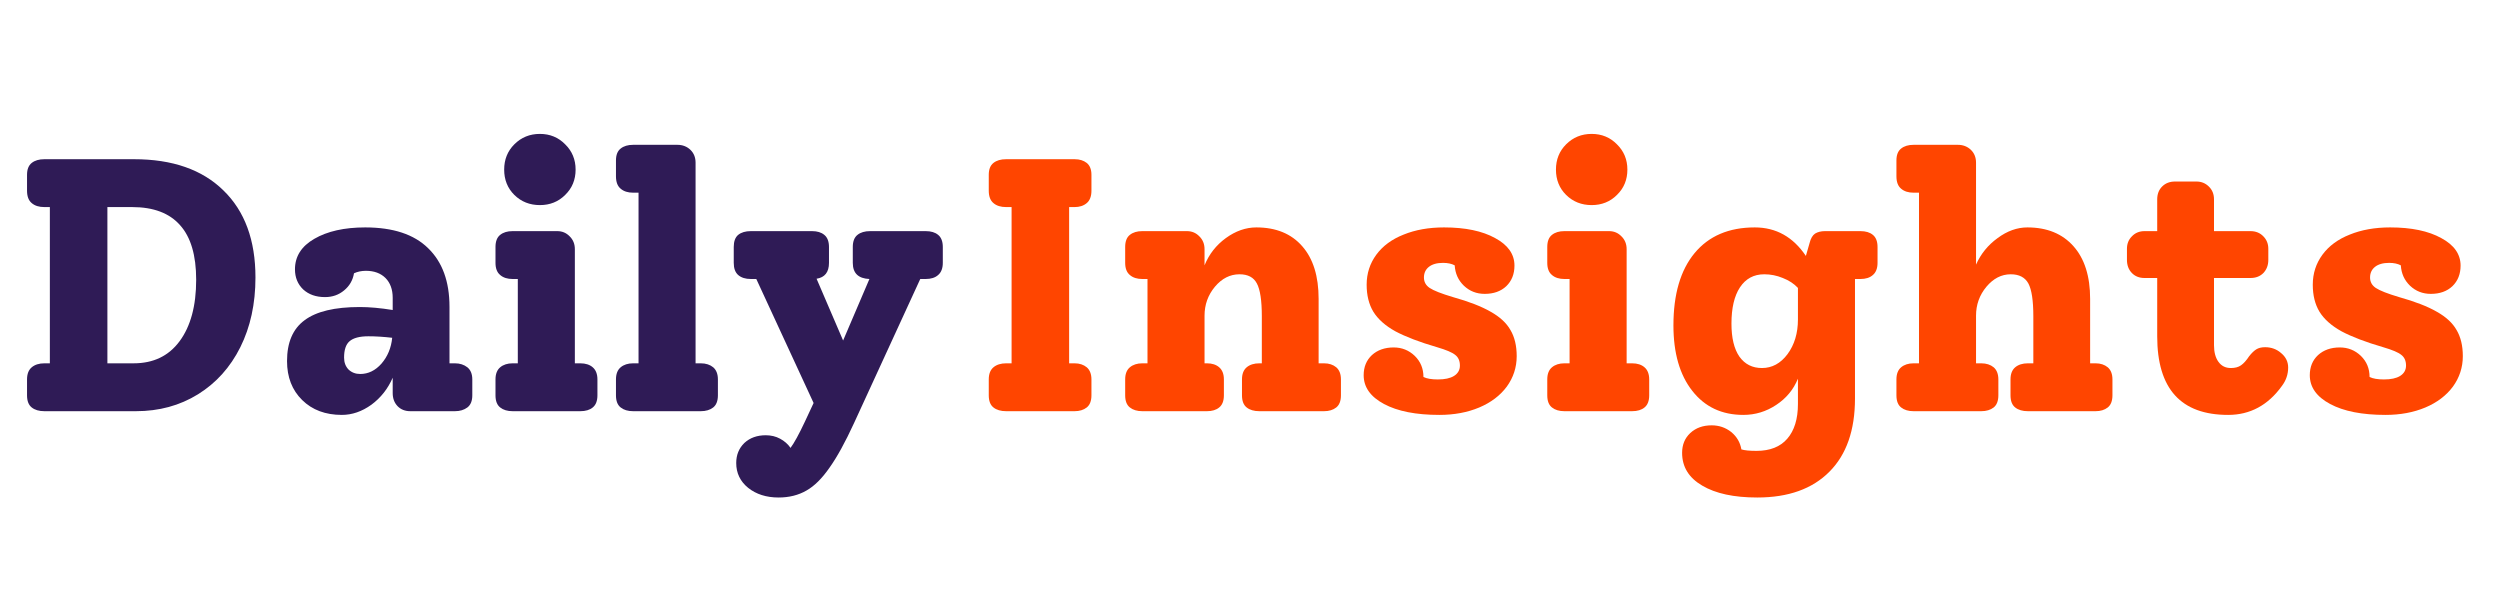
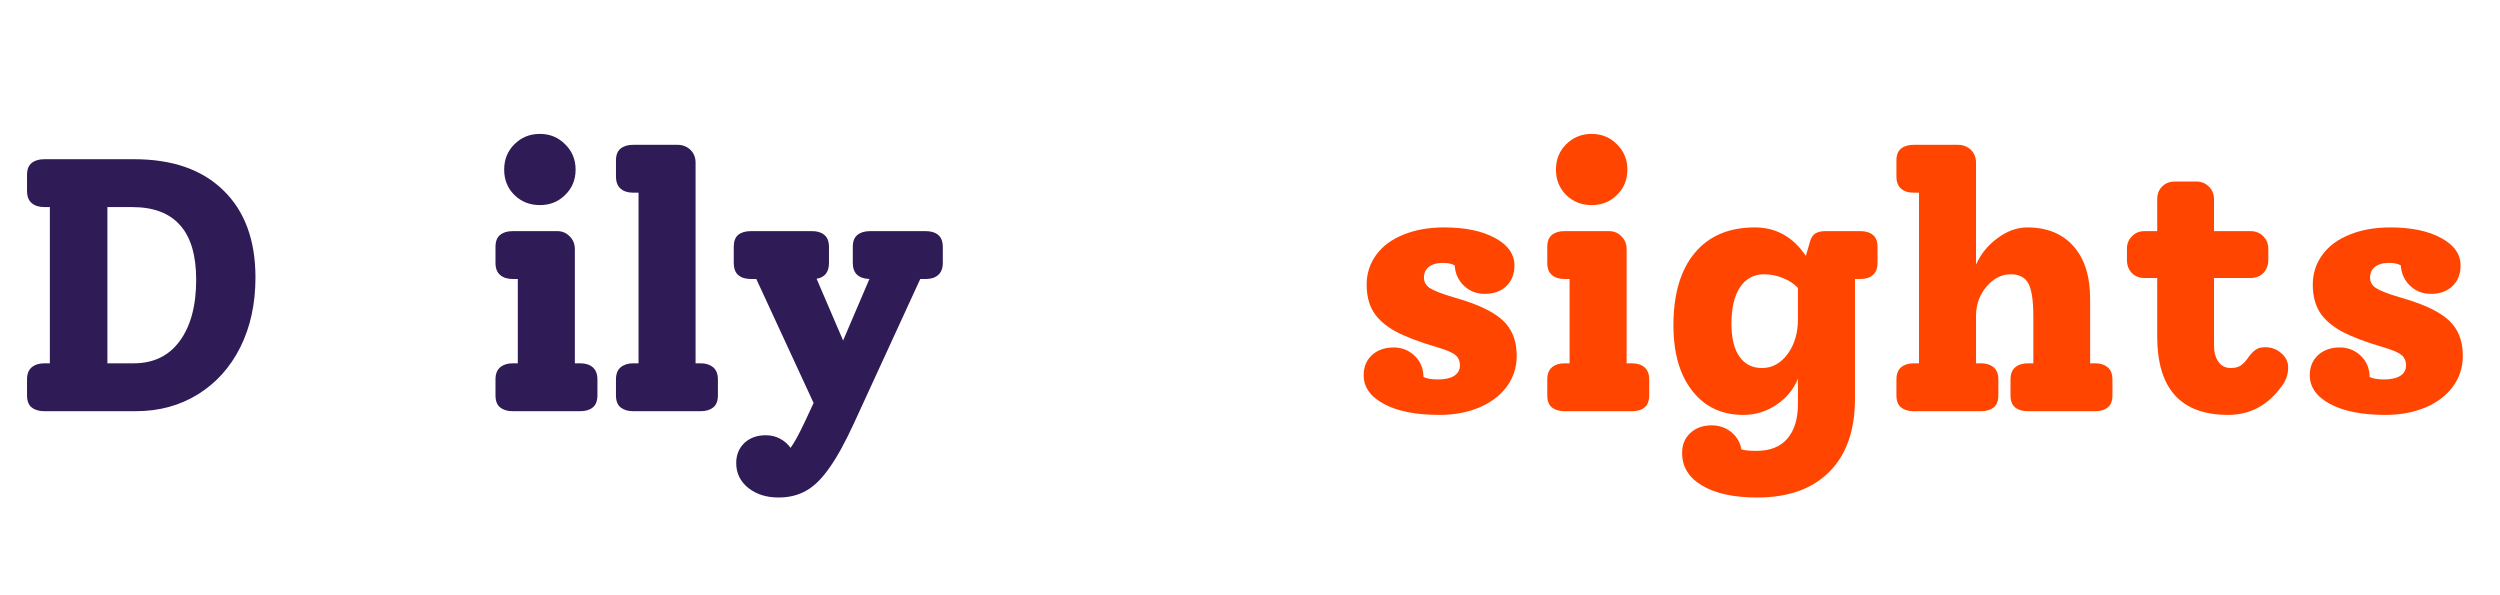
<svg xmlns="http://www.w3.org/2000/svg" width="210" zoomAndPan="magnify" viewBox="0 0 157.5 37.5" height="50" preserveAspectRatio="xMidYMid meet">
  <defs>
    <g />
  </defs>
  <g fill="#ff4500" fill-opacity="1">
    <g transform="translate(61.136, 25.905)">
      <g>
-         <path d="M 2.25 0 C 1.914 0 1.648 -0.078 1.453 -0.234 C 1.254 -0.391 1.156 -0.645 1.156 -1 L 1.156 -2 C 1.156 -2.344 1.254 -2.598 1.453 -2.766 C 1.648 -2.93 1.914 -3.016 2.25 -3.016 L 2.594 -3.016 L 2.594 -12.859 L 2.25 -12.859 C 1.914 -12.859 1.648 -12.941 1.453 -13.109 C 1.254 -13.273 1.156 -13.535 1.156 -13.891 L 1.156 -14.891 C 1.156 -15.234 1.254 -15.484 1.453 -15.641 C 1.648 -15.797 1.914 -15.875 2.25 -15.875 L 6.562 -15.875 C 6.875 -15.875 7.129 -15.797 7.328 -15.641 C 7.523 -15.484 7.625 -15.234 7.625 -14.891 L 7.625 -13.891 C 7.625 -13.535 7.523 -13.273 7.328 -13.109 C 7.129 -12.941 6.875 -12.859 6.562 -12.859 L 6.219 -12.859 L 6.219 -3.016 L 6.562 -3.016 C 6.875 -3.016 7.129 -2.93 7.328 -2.766 C 7.523 -2.598 7.625 -2.344 7.625 -2 L 7.625 -1 C 7.625 -0.645 7.523 -0.391 7.328 -0.234 C 7.129 -0.078 6.875 0 6.562 0 Z M 2.25 0 " />
-       </g>
+         </g>
    </g>
  </g>
  <g fill="#ff4500" fill-opacity="1">
    <g transform="translate(69.917, 25.905)">
      <g>
-         <path d="M 13.5 -3.016 C 13.812 -3.016 14.066 -2.93 14.266 -2.766 C 14.461 -2.598 14.562 -2.344 14.562 -2 L 14.562 -1 C 14.562 -0.645 14.461 -0.391 14.266 -0.234 C 14.066 -0.078 13.812 0 13.5 0 L 9.422 0 C 9.086 0 8.82 -0.078 8.625 -0.234 C 8.426 -0.391 8.328 -0.645 8.328 -1 L 8.328 -2 C 8.328 -2.344 8.426 -2.598 8.625 -2.766 C 8.82 -2.93 9.086 -3.016 9.422 -3.016 L 9.578 -3.016 L 9.578 -5.984 C 9.578 -6.973 9.473 -7.66 9.266 -8.047 C 9.066 -8.43 8.703 -8.625 8.172 -8.625 C 7.578 -8.625 7.062 -8.363 6.625 -7.844 C 6.188 -7.32 5.969 -6.711 5.969 -6.016 L 5.969 -3.016 L 6.125 -3.016 C 6.445 -3.016 6.703 -2.93 6.891 -2.766 C 7.086 -2.598 7.188 -2.344 7.188 -2 L 7.188 -1 C 7.188 -0.645 7.086 -0.391 6.891 -0.234 C 6.703 -0.078 6.445 0 6.125 0 L 2.047 0 C 1.723 0 1.461 -0.078 1.266 -0.234 C 1.066 -0.391 0.969 -0.645 0.969 -1 L 0.969 -2 C 0.969 -2.344 1.066 -2.598 1.266 -2.766 C 1.461 -2.93 1.723 -3.016 2.047 -3.016 L 2.375 -3.016 L 2.375 -8.328 L 2.047 -8.328 C 1.723 -8.328 1.461 -8.41 1.266 -8.578 C 1.066 -8.742 0.969 -9 0.969 -9.344 L 0.969 -10.344 C 0.969 -10.695 1.066 -10.953 1.266 -11.109 C 1.461 -11.266 1.723 -11.344 2.047 -11.344 L 4.859 -11.344 C 5.172 -11.344 5.43 -11.234 5.641 -11.016 C 5.859 -10.805 5.969 -10.535 5.969 -10.203 L 5.969 -9.188 C 6.25 -9.883 6.695 -10.457 7.312 -10.906 C 7.926 -11.352 8.566 -11.578 9.234 -11.578 C 10.473 -11.578 11.438 -11.18 12.125 -10.391 C 12.812 -9.609 13.156 -8.504 13.156 -7.078 L 13.156 -3.016 Z M 13.5 -3.016 " />
-       </g>
+         </g>
    </g>
  </g>
  <g fill="#ff4500" fill-opacity="1">
    <g transform="translate(85.005, 25.905)">
      <g>
        <path d="M 6.531 -7.188 C 7.539 -6.906 8.332 -6.598 8.906 -6.266 C 9.488 -5.941 9.906 -5.555 10.156 -5.109 C 10.414 -4.672 10.547 -4.125 10.547 -3.469 C 10.547 -2.758 10.336 -2.117 9.922 -1.547 C 9.504 -0.984 8.926 -0.547 8.188 -0.234 C 7.445 0.078 6.609 0.234 5.672 0.234 C 4.203 0.234 3.039 0.004 2.188 -0.453 C 1.332 -0.91 0.906 -1.516 0.906 -2.266 C 0.906 -2.785 1.078 -3.207 1.422 -3.531 C 1.773 -3.852 2.234 -4.016 2.797 -4.016 C 3.316 -4.016 3.758 -3.836 4.125 -3.484 C 4.488 -3.129 4.672 -2.688 4.672 -2.156 C 4.879 -2.051 5.18 -2 5.578 -2 C 6.016 -2 6.352 -2.07 6.594 -2.219 C 6.844 -2.375 6.969 -2.594 6.969 -2.875 C 6.969 -3.176 6.867 -3.398 6.672 -3.547 C 6.484 -3.703 6.102 -3.863 5.531 -4.031 C 4.426 -4.352 3.551 -4.688 2.906 -5.031 C 2.27 -5.383 1.805 -5.797 1.516 -6.266 C 1.234 -6.734 1.094 -7.301 1.094 -7.969 C 1.094 -8.676 1.297 -9.305 1.703 -9.859 C 2.109 -10.41 2.68 -10.832 3.422 -11.125 C 4.16 -11.426 5.008 -11.578 5.969 -11.578 C 7.312 -11.578 8.383 -11.352 9.188 -10.906 C 10 -10.469 10.406 -9.891 10.406 -9.172 C 10.406 -8.641 10.234 -8.207 9.891 -7.875 C 9.547 -7.551 9.094 -7.391 8.531 -7.391 C 8.02 -7.391 7.582 -7.562 7.219 -7.906 C 6.863 -8.25 6.672 -8.676 6.641 -9.188 C 6.453 -9.289 6.207 -9.344 5.906 -9.344 C 5.52 -9.344 5.223 -9.258 5.016 -9.094 C 4.805 -8.926 4.703 -8.703 4.703 -8.422 C 4.703 -8.148 4.82 -7.93 5.062 -7.766 C 5.312 -7.598 5.801 -7.406 6.531 -7.188 Z M 6.531 -7.188 " />
      </g>
    </g>
  </g>
  <g fill="#ff4500" fill-opacity="1">
    <g transform="translate(96.509, 25.905)">
      <g>
        <path d="M 3.766 -12.984 C 3.129 -12.984 2.594 -13.195 2.156 -13.625 C 1.727 -14.051 1.516 -14.582 1.516 -15.219 C 1.516 -15.852 1.727 -16.383 2.156 -16.812 C 2.594 -17.25 3.129 -17.469 3.766 -17.469 C 4.398 -17.469 4.93 -17.25 5.359 -16.812 C 5.797 -16.383 6.016 -15.852 6.016 -15.219 C 6.016 -14.582 5.797 -14.051 5.359 -13.625 C 4.93 -13.195 4.398 -12.984 3.766 -12.984 Z M 2.047 0 C 1.723 0 1.461 -0.078 1.266 -0.234 C 1.066 -0.391 0.969 -0.645 0.969 -1 L 0.969 -2 C 0.969 -2.344 1.066 -2.598 1.266 -2.766 C 1.461 -2.93 1.723 -3.016 2.047 -3.016 L 2.375 -3.016 L 2.375 -8.328 L 2.047 -8.328 C 1.723 -8.328 1.461 -8.41 1.266 -8.578 C 1.066 -8.742 0.969 -9 0.969 -9.344 L 0.969 -10.344 C 0.969 -10.695 1.066 -10.953 1.266 -11.109 C 1.461 -11.266 1.723 -11.344 2.047 -11.344 L 4.859 -11.344 C 5.172 -11.344 5.43 -11.234 5.641 -11.016 C 5.859 -10.805 5.969 -10.535 5.969 -10.203 L 5.969 -3.016 L 6.312 -3.016 C 6.645 -3.016 6.906 -2.93 7.094 -2.766 C 7.289 -2.598 7.391 -2.344 7.391 -2 L 7.391 -1 C 7.391 -0.645 7.289 -0.391 7.094 -0.234 C 6.906 -0.078 6.645 0 6.312 0 Z M 2.047 0 " />
      </g>
    </g>
  </g>
  <g fill="#ff4500" fill-opacity="1">
    <g transform="translate(104.473, 25.905)">
      <g>
        <path d="M 12.734 -11.344 C 13.066 -11.344 13.328 -11.266 13.516 -11.109 C 13.711 -10.953 13.812 -10.695 13.812 -10.344 L 13.812 -9.344 C 13.812 -9 13.711 -8.742 13.516 -8.578 C 13.328 -8.41 13.066 -8.328 12.734 -8.328 L 12.391 -8.328 L 12.391 -0.797 C 12.391 1.203 11.852 2.738 10.781 3.812 C 9.707 4.895 8.191 5.438 6.234 5.438 C 4.766 5.438 3.609 5.188 2.766 4.688 C 1.922 4.195 1.5 3.508 1.5 2.625 C 1.5 2.113 1.672 1.695 2.016 1.375 C 2.367 1.051 2.816 0.891 3.359 0.891 C 3.828 0.891 4.238 1.031 4.594 1.312 C 4.945 1.602 5.16 1.969 5.234 2.406 C 5.43 2.469 5.75 2.5 6.188 2.5 C 7.039 2.5 7.688 2.242 8.125 1.734 C 8.57 1.223 8.797 0.492 8.797 -0.453 L 8.797 -2.047 C 8.516 -1.359 8.055 -0.805 7.422 -0.391 C 6.797 0.023 6.109 0.234 5.359 0.234 C 4.004 0.234 2.93 -0.27 2.141 -1.281 C 1.348 -2.289 0.953 -3.664 0.953 -5.406 C 0.953 -7.363 1.395 -8.879 2.281 -9.953 C 3.176 -11.035 4.441 -11.578 6.078 -11.578 C 7.422 -11.578 8.492 -10.977 9.297 -9.781 L 9.531 -10.594 C 9.602 -10.883 9.719 -11.082 9.875 -11.188 C 10.039 -11.289 10.25 -11.344 10.5 -11.344 Z M 6.531 -2.719 C 7.164 -2.719 7.703 -3.008 8.141 -3.594 C 8.578 -4.188 8.797 -4.914 8.797 -5.781 L 8.797 -7.766 C 8.547 -8.035 8.227 -8.242 7.844 -8.391 C 7.469 -8.547 7.078 -8.625 6.672 -8.625 C 6.016 -8.625 5.504 -8.348 5.141 -7.797 C 4.785 -7.254 4.609 -6.492 4.609 -5.516 C 4.609 -4.617 4.773 -3.926 5.109 -3.438 C 5.453 -2.957 5.926 -2.719 6.531 -2.719 Z M 6.531 -2.719 " />
      </g>
    </g>
  </g>
  <g fill="#ff4500" fill-opacity="1">
    <g transform="translate(118.881, 25.905)">
      <g>
        <path d="M 13.141 -3.016 C 13.453 -3.016 13.707 -2.93 13.906 -2.766 C 14.102 -2.598 14.203 -2.344 14.203 -2 L 14.203 -1 C 14.203 -0.645 14.102 -0.391 13.906 -0.234 C 13.707 -0.078 13.453 0 13.141 0 L 8.875 0 C 8.539 0 8.273 -0.078 8.078 -0.234 C 7.879 -0.391 7.781 -0.645 7.781 -1 L 7.781 -2 C 7.781 -2.344 7.879 -2.598 8.078 -2.766 C 8.273 -2.93 8.539 -3.016 8.875 -3.016 L 9.219 -3.016 L 9.219 -5.984 C 9.219 -6.973 9.113 -7.66 8.906 -8.047 C 8.695 -8.43 8.328 -8.625 7.797 -8.625 C 7.211 -8.625 6.703 -8.363 6.266 -7.844 C 5.828 -7.32 5.609 -6.711 5.609 -6.016 L 5.609 -3.016 L 5.938 -3.016 C 6.258 -3.016 6.52 -2.93 6.719 -2.766 C 6.914 -2.598 7.016 -2.344 7.016 -2 L 7.016 -1 C 7.016 -0.645 6.914 -0.391 6.719 -0.234 C 6.52 -0.078 6.258 0 5.938 0 L 1.672 0 C 1.348 0 1.086 -0.078 0.891 -0.234 C 0.691 -0.391 0.594 -0.645 0.594 -1 L 0.594 -2 C 0.594 -2.344 0.691 -2.598 0.891 -2.766 C 1.086 -2.93 1.348 -3.016 1.672 -3.016 L 2.016 -3.016 L 2.016 -13.766 L 1.672 -13.766 C 1.348 -13.766 1.086 -13.848 0.891 -14.016 C 0.691 -14.18 0.594 -14.441 0.594 -14.797 L 0.594 -15.797 C 0.594 -16.141 0.691 -16.391 0.891 -16.547 C 1.086 -16.703 1.348 -16.781 1.672 -16.781 L 4.469 -16.781 C 4.789 -16.781 5.062 -16.676 5.281 -16.469 C 5.5 -16.258 5.609 -15.988 5.609 -15.656 L 5.609 -9.234 C 5.91 -9.91 6.363 -10.469 6.969 -10.906 C 7.57 -11.352 8.195 -11.578 8.844 -11.578 C 10.082 -11.578 11.051 -11.18 11.75 -10.391 C 12.445 -9.609 12.797 -8.504 12.797 -7.078 L 12.797 -3.016 Z M 13.141 -3.016 " />
      </g>
    </g>
  </g>
  <g fill="#ff4500" fill-opacity="1">
    <g transform="translate(133.607, 25.905)">
      <g>
-         <path d="M 9.094 -4.031 C 9.488 -4.031 9.828 -3.906 10.109 -3.656 C 10.398 -3.414 10.547 -3.113 10.547 -2.75 C 10.547 -2.32 10.414 -1.938 10.156 -1.594 C 9.281 -0.375 8.148 0.234 6.766 0.234 C 3.785 0.234 2.297 -1.414 2.297 -4.719 L 2.297 -8.391 L 1.5 -8.391 C 1.176 -8.391 0.91 -8.492 0.703 -8.703 C 0.492 -8.922 0.391 -9.195 0.391 -9.531 L 0.391 -10.234 C 0.391 -10.547 0.492 -10.805 0.703 -11.016 C 0.91 -11.234 1.176 -11.344 1.5 -11.344 L 2.297 -11.344 L 2.297 -13.344 C 2.297 -13.676 2.398 -13.945 2.609 -14.156 C 2.816 -14.363 3.086 -14.469 3.422 -14.469 L 4.766 -14.469 C 5.078 -14.469 5.336 -14.363 5.547 -14.156 C 5.766 -13.945 5.875 -13.676 5.875 -13.344 L 5.875 -11.344 L 8.172 -11.344 C 8.504 -11.344 8.773 -11.234 8.984 -11.016 C 9.191 -10.805 9.297 -10.547 9.297 -10.234 L 9.297 -9.531 C 9.297 -9.195 9.191 -8.922 8.984 -8.703 C 8.773 -8.492 8.504 -8.391 8.172 -8.391 L 5.875 -8.391 L 5.875 -4.156 C 5.875 -3.719 5.969 -3.367 6.156 -3.109 C 6.344 -2.848 6.602 -2.719 6.938 -2.719 C 7.195 -2.719 7.41 -2.773 7.578 -2.891 C 7.742 -3.004 7.914 -3.195 8.094 -3.469 C 8.25 -3.664 8.395 -3.805 8.531 -3.891 C 8.676 -3.984 8.863 -4.031 9.094 -4.031 Z M 9.094 -4.031 " />
+         <path d="M 9.094 -4.031 C 9.488 -4.031 9.828 -3.906 10.109 -3.656 C 10.398 -3.414 10.547 -3.113 10.547 -2.75 C 10.547 -2.32 10.414 -1.938 10.156 -1.594 C 9.281 -0.375 8.148 0.234 6.766 0.234 C 3.785 0.234 2.297 -1.414 2.297 -4.719 L 2.297 -8.391 L 1.5 -8.391 C 1.176 -8.391 0.91 -8.492 0.703 -8.703 C 0.492 -8.922 0.391 -9.195 0.391 -9.531 L 0.391 -10.234 C 0.391 -10.547 0.492 -10.805 0.703 -11.016 C 0.91 -11.234 1.176 -11.344 1.5 -11.344 L 2.297 -11.344 L 2.297 -13.344 C 2.297 -13.676 2.398 -13.945 2.609 -14.156 C 2.816 -14.363 3.086 -14.469 3.422 -14.469 L 4.766 -14.469 C 5.078 -14.469 5.336 -14.363 5.547 -14.156 C 5.766 -13.945 5.875 -13.676 5.875 -13.344 L 5.875 -11.344 L 8.172 -11.344 C 8.504 -11.344 8.773 -11.234 8.984 -11.016 C 9.191 -10.805 9.297 -10.547 9.297 -10.234 L 9.297 -9.531 C 9.297 -9.195 9.191 -8.922 8.984 -8.703 C 8.773 -8.492 8.504 -8.391 8.172 -8.391 L 5.875 -8.391 L 5.875 -4.156 C 5.875 -3.719 5.969 -3.367 6.156 -3.109 C 6.344 -2.848 6.602 -2.719 6.938 -2.719 C 7.195 -2.719 7.41 -2.773 7.578 -2.891 C 7.742 -3.004 7.914 -3.195 8.094 -3.469 C 8.25 -3.664 8.395 -3.805 8.531 -3.891 C 8.676 -3.984 8.863 -4.031 9.094 -4.031 M 9.094 -4.031 " />
      </g>
    </g>
  </g>
  <g fill="#ff4500" fill-opacity="1">
    <g transform="translate(144.611, 25.905)">
      <g>
        <path d="M 6.531 -7.188 C 7.539 -6.906 8.332 -6.598 8.906 -6.266 C 9.488 -5.941 9.906 -5.555 10.156 -5.109 C 10.414 -4.672 10.547 -4.125 10.547 -3.469 C 10.547 -2.758 10.336 -2.117 9.922 -1.547 C 9.504 -0.984 8.926 -0.547 8.188 -0.234 C 7.445 0.078 6.609 0.234 5.672 0.234 C 4.203 0.234 3.039 0.004 2.188 -0.453 C 1.332 -0.91 0.906 -1.516 0.906 -2.266 C 0.906 -2.785 1.078 -3.207 1.422 -3.531 C 1.773 -3.852 2.234 -4.016 2.797 -4.016 C 3.316 -4.016 3.758 -3.836 4.125 -3.484 C 4.488 -3.129 4.672 -2.688 4.672 -2.156 C 4.879 -2.051 5.18 -2 5.578 -2 C 6.016 -2 6.352 -2.07 6.594 -2.219 C 6.844 -2.375 6.969 -2.594 6.969 -2.875 C 6.969 -3.176 6.867 -3.398 6.672 -3.547 C 6.484 -3.703 6.102 -3.863 5.531 -4.031 C 4.426 -4.352 3.551 -4.688 2.906 -5.031 C 2.27 -5.383 1.805 -5.797 1.516 -6.266 C 1.234 -6.734 1.094 -7.301 1.094 -7.969 C 1.094 -8.676 1.297 -9.305 1.703 -9.859 C 2.109 -10.41 2.68 -10.832 3.422 -11.125 C 4.16 -11.426 5.008 -11.578 5.969 -11.578 C 7.312 -11.578 8.383 -11.352 9.188 -10.906 C 10 -10.469 10.406 -9.891 10.406 -9.172 C 10.406 -8.641 10.234 -8.207 9.891 -7.875 C 9.547 -7.551 9.094 -7.391 8.531 -7.391 C 8.02 -7.391 7.582 -7.562 7.219 -7.906 C 6.863 -8.25 6.672 -8.676 6.641 -9.188 C 6.453 -9.289 6.207 -9.344 5.906 -9.344 C 5.52 -9.344 5.223 -9.258 5.016 -9.094 C 4.805 -8.926 4.703 -8.703 4.703 -8.422 C 4.703 -8.148 4.82 -7.93 5.062 -7.766 C 5.312 -7.598 5.801 -7.406 6.531 -7.188 Z M 6.531 -7.188 " />
      </g>
    </g>
  </g>
  <g fill="#2f1b56" fill-opacity="1">
    <g transform="translate(0.547, 25.905)">
      <g>
        <path d="M 7.891 -15.875 C 10.316 -15.875 12.195 -15.219 13.531 -13.906 C 14.875 -12.602 15.547 -10.773 15.547 -8.422 C 15.547 -6.766 15.227 -5.301 14.594 -4.031 C 13.957 -2.758 13.066 -1.77 11.922 -1.062 C 10.773 -0.352 9.473 0 8.016 0 L 2.25 0 C 1.914 0 1.648 -0.078 1.453 -0.234 C 1.254 -0.391 1.156 -0.645 1.156 -1 L 1.156 -2 C 1.156 -2.344 1.254 -2.598 1.453 -2.766 C 1.648 -2.93 1.914 -3.016 2.25 -3.016 L 2.594 -3.016 L 2.594 -12.859 L 2.25 -12.859 C 1.914 -12.859 1.648 -12.941 1.453 -13.109 C 1.254 -13.273 1.156 -13.535 1.156 -13.891 L 1.156 -14.891 C 1.156 -15.234 1.254 -15.484 1.453 -15.641 C 1.648 -15.797 1.914 -15.875 2.25 -15.875 Z M 7.875 -3.016 C 9.113 -3.016 10.078 -3.477 10.766 -4.406 C 11.461 -5.344 11.812 -6.633 11.812 -8.281 C 11.812 -9.82 11.473 -10.969 10.797 -11.719 C 10.129 -12.477 9.125 -12.859 7.781 -12.859 L 6.219 -12.859 L 6.219 -3.016 Z M 7.875 -3.016 " />
      </g>
    </g>
  </g>
  <g fill="#2f1b56" fill-opacity="1">
    <g transform="translate(17.224, 25.905)">
      <g>
-         <path d="M 11.438 -3.016 C 11.75 -3.016 12.008 -2.93 12.219 -2.766 C 12.426 -2.598 12.531 -2.344 12.531 -2 L 12.531 -1 C 12.531 -0.645 12.426 -0.391 12.219 -0.234 C 12.008 -0.078 11.75 0 11.438 0 L 8.625 0 C 8.301 0 8.035 -0.102 7.828 -0.312 C 7.617 -0.531 7.516 -0.805 7.516 -1.141 L 7.516 -2.109 C 7.211 -1.41 6.766 -0.844 6.172 -0.406 C 5.578 0.02 4.957 0.234 4.312 0.234 C 3.281 0.234 2.445 -0.078 1.812 -0.703 C 1.176 -1.328 0.859 -2.145 0.859 -3.156 C 0.859 -4.332 1.227 -5.191 1.969 -5.734 C 2.707 -6.285 3.863 -6.562 5.438 -6.562 C 6.051 -6.562 6.742 -6.5 7.516 -6.375 L 7.516 -7.141 C 7.516 -7.672 7.363 -8.086 7.062 -8.391 C 6.758 -8.691 6.348 -8.844 5.828 -8.844 C 5.547 -8.844 5.297 -8.789 5.078 -8.688 C 5.004 -8.25 4.797 -7.891 4.453 -7.609 C 4.117 -7.328 3.719 -7.188 3.25 -7.188 C 2.688 -7.188 2.227 -7.348 1.875 -7.672 C 1.531 -8.004 1.359 -8.426 1.359 -8.938 C 1.359 -9.75 1.766 -10.391 2.578 -10.859 C 3.398 -11.336 4.469 -11.578 5.781 -11.578 C 7.539 -11.578 8.863 -11.141 9.75 -10.266 C 10.645 -9.398 11.094 -8.172 11.094 -6.578 L 11.094 -3.016 Z M 5.469 -2.344 C 5.977 -2.344 6.426 -2.562 6.812 -3 C 7.195 -3.445 7.422 -3.988 7.484 -4.625 C 6.941 -4.688 6.441 -4.719 5.984 -4.719 C 5.43 -4.719 5.035 -4.613 4.797 -4.406 C 4.566 -4.207 4.453 -3.863 4.453 -3.375 C 4.453 -3.07 4.547 -2.82 4.734 -2.625 C 4.93 -2.438 5.176 -2.344 5.469 -2.344 Z M 5.469 -2.344 " />
-       </g>
+         </g>
    </g>
  </g>
  <g fill="#2f1b56" fill-opacity="1">
    <g transform="translate(30.247, 25.905)">
      <g>
        <path d="M 3.766 -12.984 C 3.129 -12.984 2.594 -13.195 2.156 -13.625 C 1.727 -14.051 1.516 -14.582 1.516 -15.219 C 1.516 -15.852 1.727 -16.383 2.156 -16.812 C 2.594 -17.25 3.129 -17.469 3.766 -17.469 C 4.398 -17.469 4.93 -17.25 5.359 -16.812 C 5.797 -16.383 6.016 -15.852 6.016 -15.219 C 6.016 -14.582 5.797 -14.051 5.359 -13.625 C 4.93 -13.195 4.398 -12.984 3.766 -12.984 Z M 2.047 0 C 1.723 0 1.461 -0.078 1.266 -0.234 C 1.066 -0.391 0.969 -0.645 0.969 -1 L 0.969 -2 C 0.969 -2.344 1.066 -2.598 1.266 -2.766 C 1.461 -2.93 1.723 -3.016 2.047 -3.016 L 2.375 -3.016 L 2.375 -8.328 L 2.047 -8.328 C 1.723 -8.328 1.461 -8.41 1.266 -8.578 C 1.066 -8.742 0.969 -9 0.969 -9.344 L 0.969 -10.344 C 0.969 -10.695 1.066 -10.953 1.266 -11.109 C 1.461 -11.266 1.723 -11.344 2.047 -11.344 L 4.859 -11.344 C 5.172 -11.344 5.43 -11.234 5.641 -11.016 C 5.859 -10.805 5.969 -10.535 5.969 -10.203 L 5.969 -3.016 L 6.312 -3.016 C 6.645 -3.016 6.906 -2.93 7.094 -2.766 C 7.289 -2.598 7.391 -2.344 7.391 -2 L 7.391 -1 C 7.391 -0.645 7.289 -0.391 7.094 -0.234 C 6.906 -0.078 6.645 0 6.312 0 Z M 2.047 0 " />
      </g>
    </g>
  </g>
  <g fill="#2f1b56" fill-opacity="1">
    <g transform="translate(38.212, 25.905)">
      <g>
        <path d="M 1.672 0 C 1.348 0 1.086 -0.078 0.891 -0.234 C 0.691 -0.391 0.594 -0.645 0.594 -1 L 0.594 -2 C 0.594 -2.344 0.691 -2.598 0.891 -2.766 C 1.086 -2.93 1.348 -3.016 1.672 -3.016 L 2.016 -3.016 L 2.016 -13.766 L 1.672 -13.766 C 1.348 -13.766 1.086 -13.848 0.891 -14.016 C 0.691 -14.18 0.594 -14.441 0.594 -14.797 L 0.594 -15.797 C 0.594 -16.141 0.691 -16.391 0.891 -16.547 C 1.086 -16.703 1.348 -16.781 1.672 -16.781 L 4.469 -16.781 C 4.789 -16.781 5.062 -16.676 5.281 -16.469 C 5.5 -16.258 5.609 -15.988 5.609 -15.656 L 5.609 -3.016 L 5.938 -3.016 C 6.258 -3.016 6.52 -2.93 6.719 -2.766 C 6.914 -2.598 7.016 -2.344 7.016 -2 L 7.016 -1 C 7.016 -0.645 6.914 -0.391 6.719 -0.234 C 6.52 -0.078 6.258 0 5.938 0 Z M 1.672 0 " />
      </g>
    </g>
  </g>
  <g fill="#2f1b56" fill-opacity="1">
    <g transform="translate(45.835, 25.905)">
      <g>
        <path d="M 12.484 -11.344 C 12.816 -11.344 13.078 -11.266 13.266 -11.109 C 13.461 -10.953 13.562 -10.695 13.562 -10.344 L 13.562 -9.344 C 13.562 -9 13.461 -8.742 13.266 -8.578 C 13.078 -8.41 12.816 -8.328 12.484 -8.328 L 12.141 -8.328 L 7.969 0.75 C 7.414 1.957 6.898 2.895 6.422 3.562 C 5.953 4.238 5.469 4.719 4.969 5 C 4.469 5.289 3.883 5.438 3.219 5.438 C 2.445 5.438 1.805 5.234 1.297 4.828 C 0.797 4.422 0.547 3.898 0.547 3.266 C 0.547 2.754 0.719 2.332 1.062 2 C 1.414 1.676 1.863 1.516 2.406 1.516 C 2.738 1.516 3.039 1.586 3.312 1.734 C 3.582 1.879 3.801 2.07 3.969 2.312 C 4.195 2.008 4.5 1.457 4.875 0.656 L 5.422 -0.516 L 1.812 -8.328 L 1.469 -8.328 C 1.133 -8.328 0.867 -8.41 0.672 -8.578 C 0.484 -8.742 0.391 -9 0.391 -9.344 L 0.391 -10.344 C 0.391 -10.695 0.484 -10.953 0.672 -11.109 C 0.867 -11.266 1.133 -11.344 1.469 -11.344 L 5.328 -11.344 C 5.648 -11.344 5.906 -11.266 6.094 -11.109 C 6.289 -10.953 6.391 -10.695 6.391 -10.344 L 6.391 -9.344 C 6.391 -8.758 6.129 -8.426 5.609 -8.344 L 7.281 -4.453 L 8.938 -8.328 C 8.238 -8.359 7.891 -8.695 7.891 -9.344 L 7.891 -10.344 C 7.891 -10.695 7.988 -10.953 8.188 -11.109 C 8.383 -11.266 8.648 -11.344 8.984 -11.344 Z M 12.484 -11.344 " />
      </g>
    </g>
  </g>
</svg>